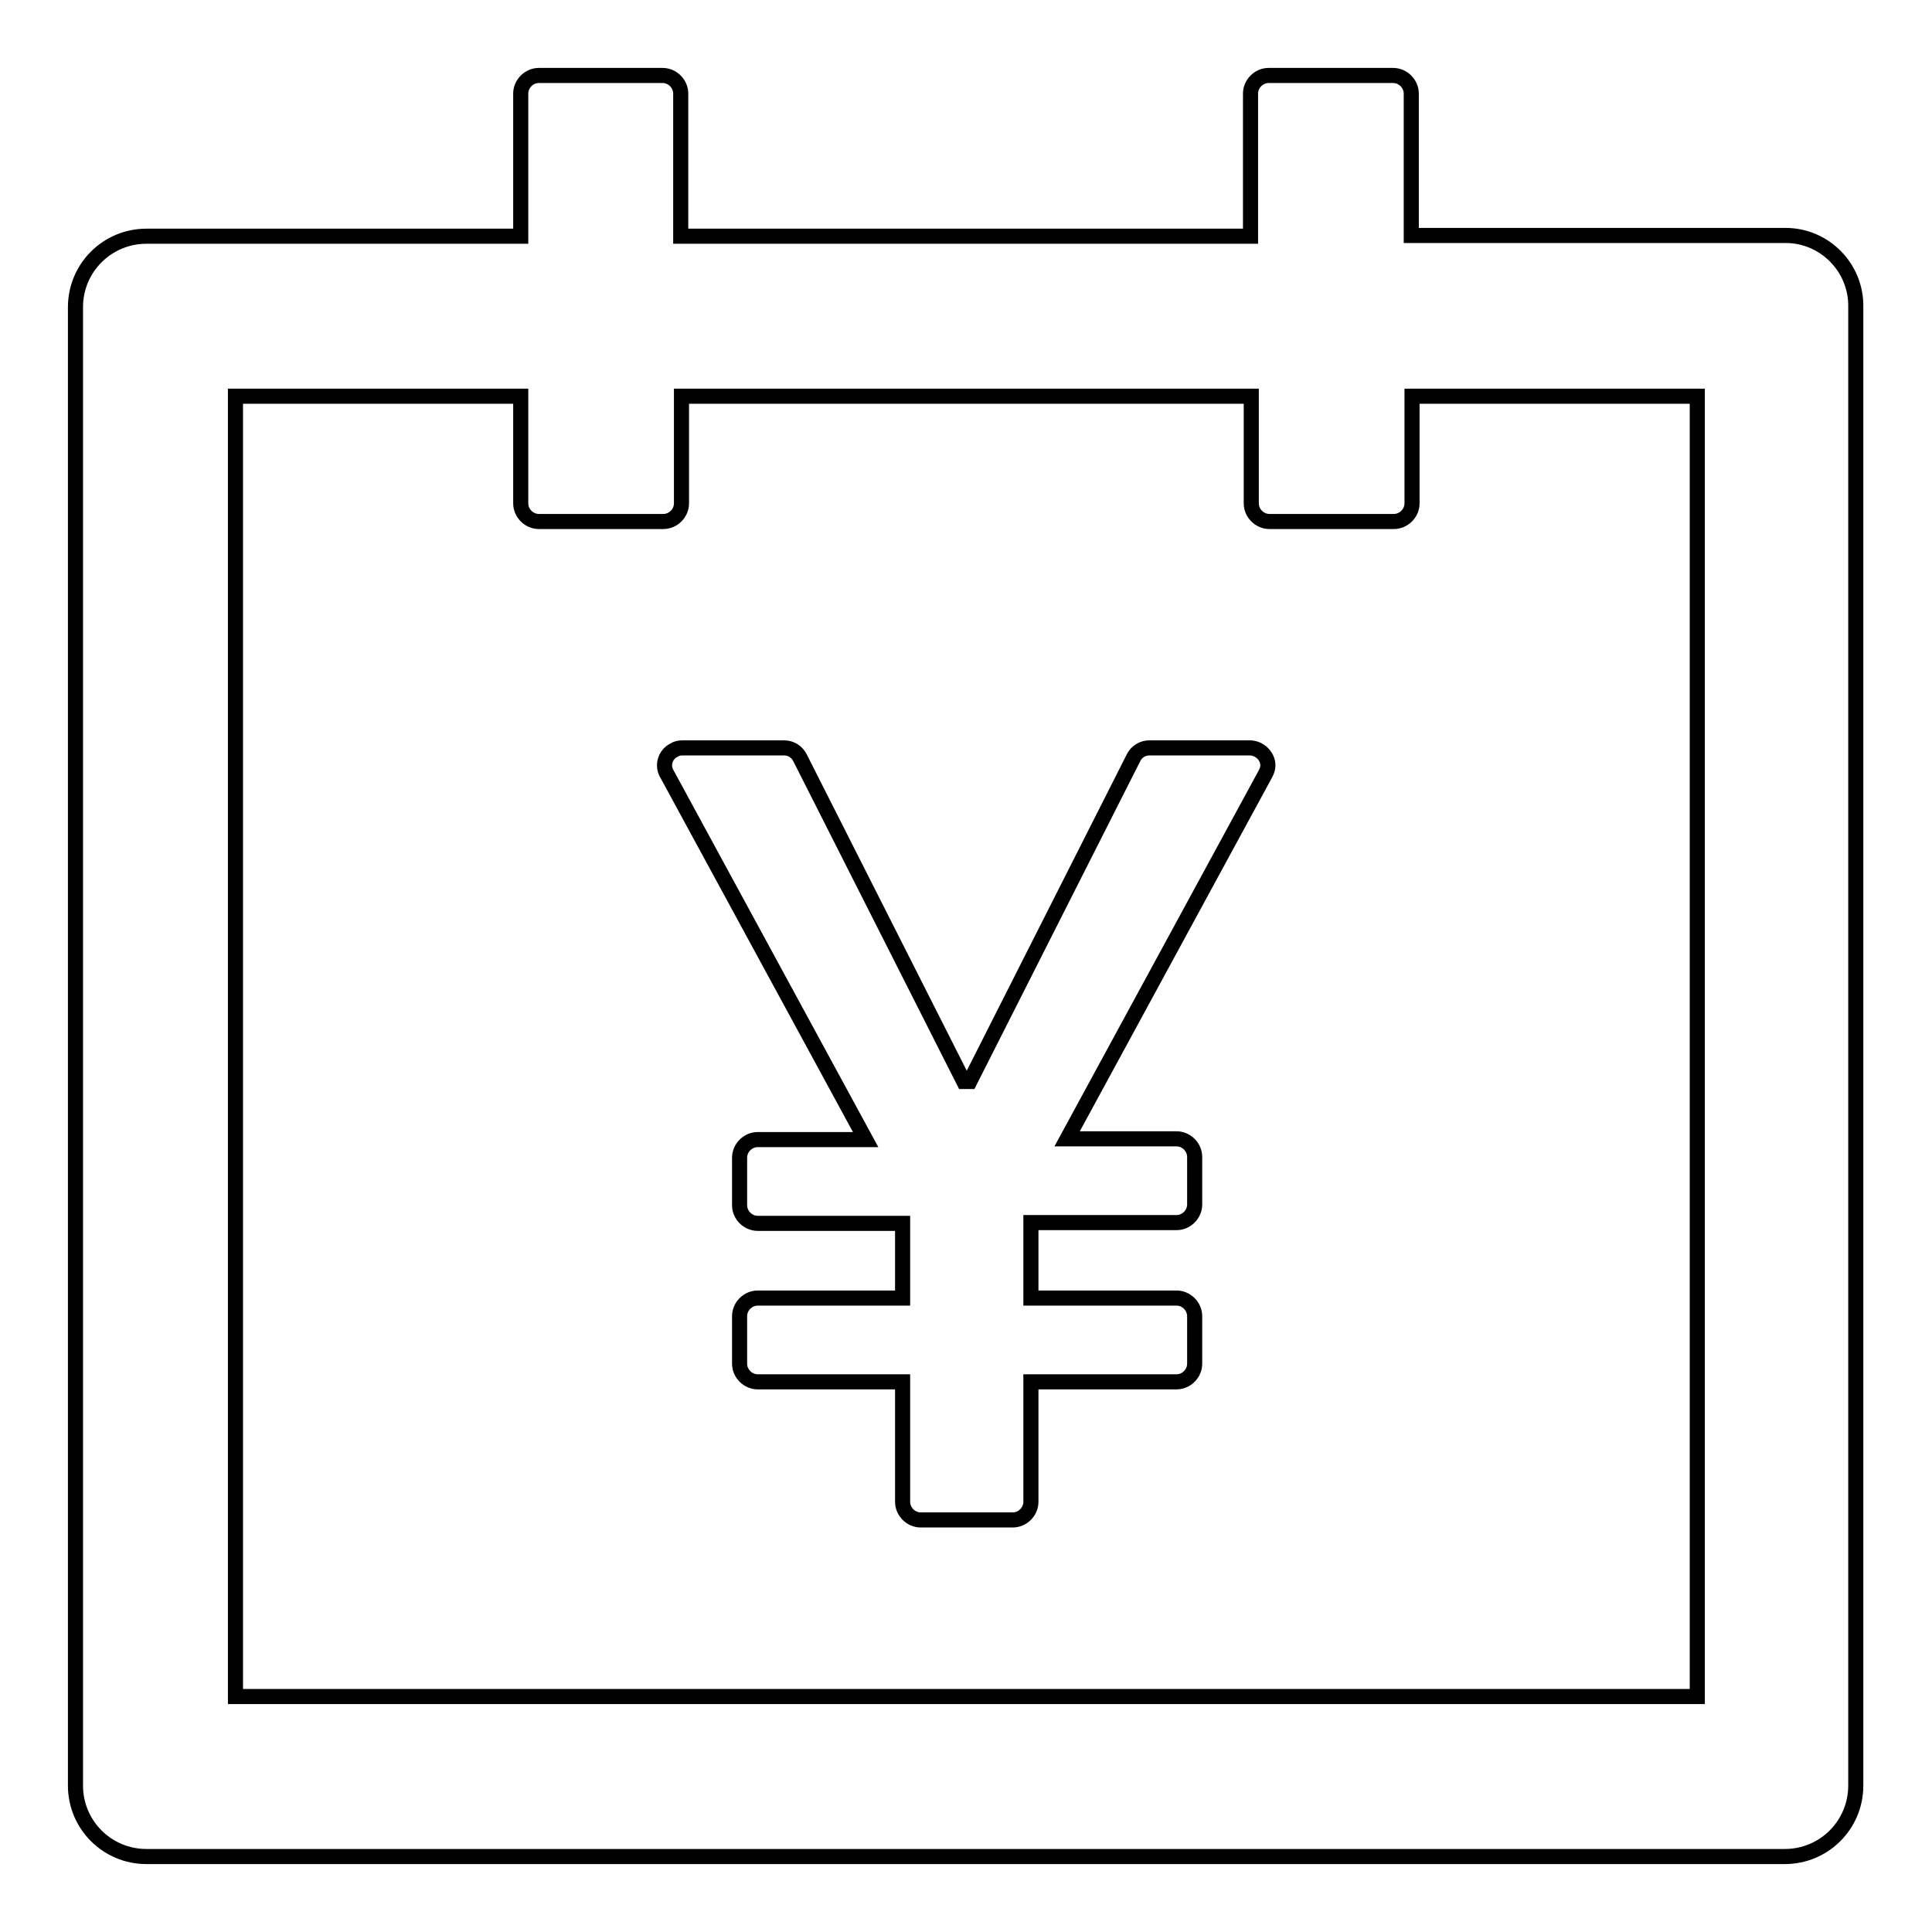
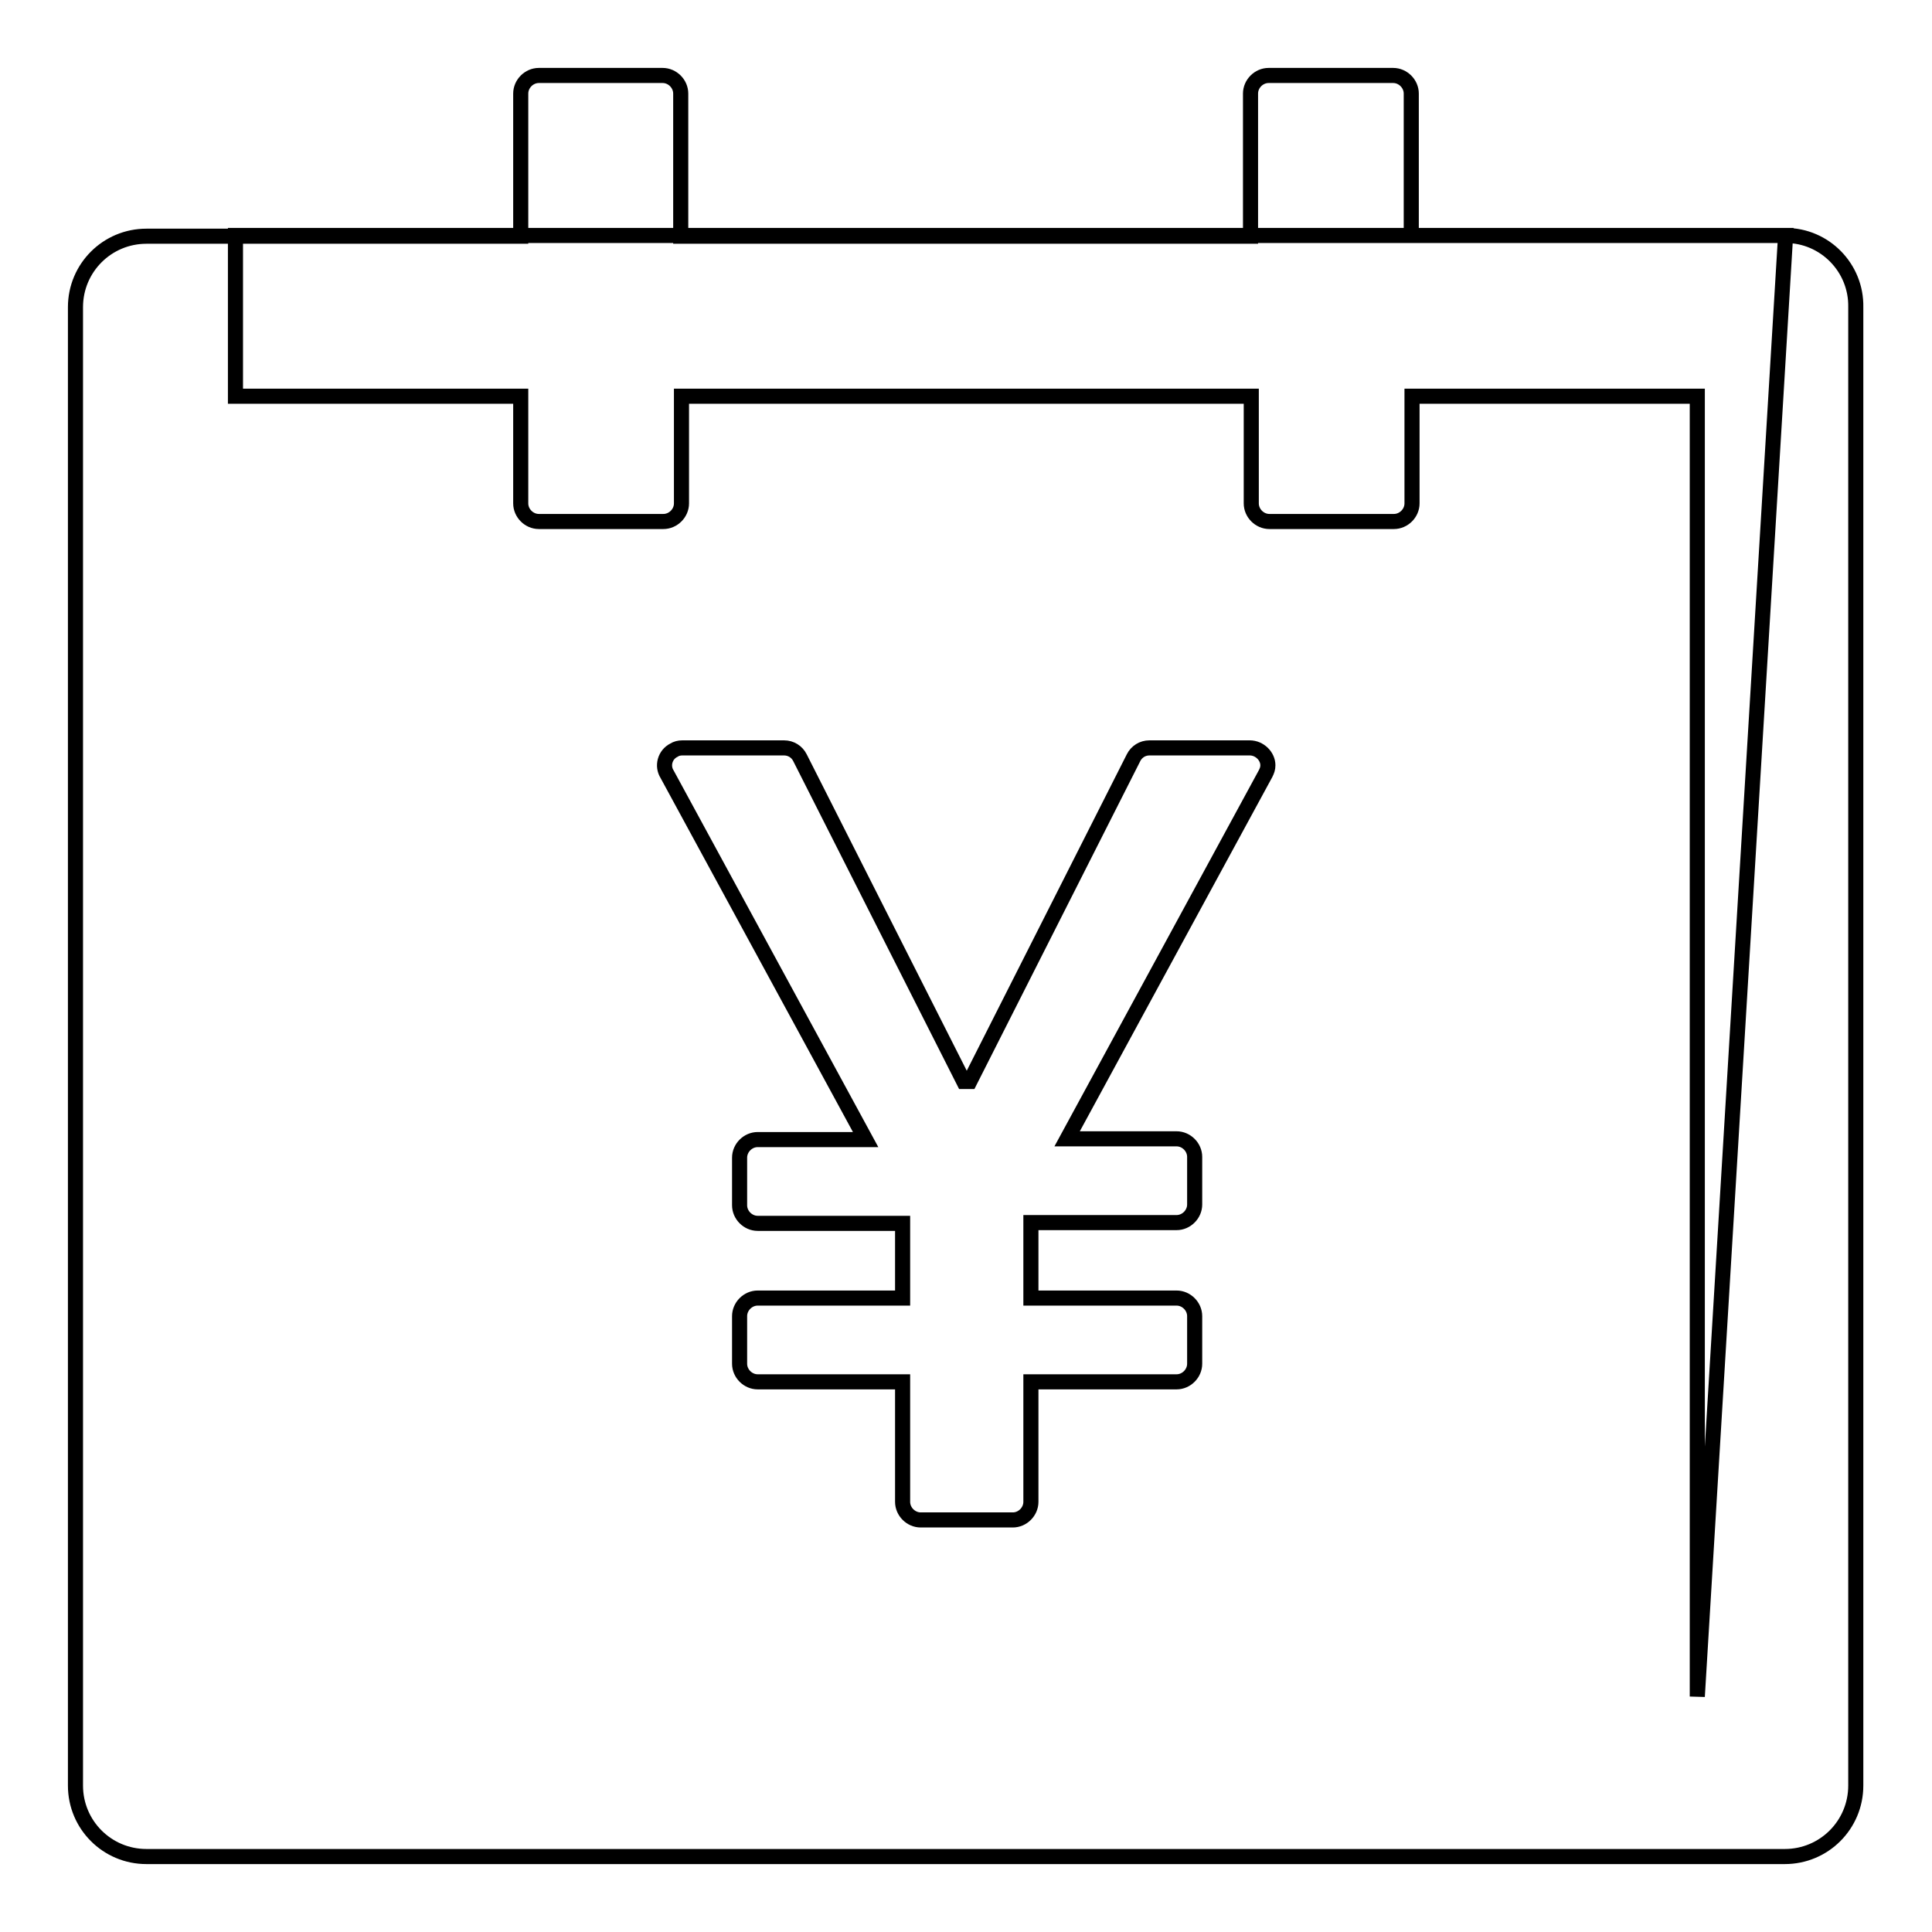
<svg xmlns="http://www.w3.org/2000/svg" version="1.1" x="0px" y="0px" viewBox="0 0 256 256" enable-background="new 0 0 256 256" xml:space="preserve">
  <g>
-     <path stroke-width="2" fill-opacity="0" stroke="#000000" d="M236.6,31.2H187V12.4c0-1.3-1.1-2.4-2.4-2.4h-16.5c-1.3,0-2.4,1.1-2.4,2.4v18.9H90.2V12.4 c0-1.3-1.1-2.4-2.4-2.4H71.4c-1.3,0-2.4,1.1-2.4,2.4v18.9H19.4c-5.2,0-9.4,4.2-9.4,9.4v195.9c0,5.2,4.2,9.4,9.4,9.4h217.1 c5.2,0,9.4-4.2,9.4-9.4V40.7C246,35.5,241.8,31.2,236.6,31.2z M224.8,224.8H31.2V52.5H69v14.2c0,1.3,1.1,2.4,2.4,2.4h16.5 c1.3,0,2.4-1.1,2.4-2.4V52.5h75.5v14.2c0,1.3,1.1,2.4,2.4,2.4h16.5c1.3,0,2.4-1.1,2.4-2.4V52.5h37.8V224.8z M165.6,99.1h-13.3 c-0.9,0-1.7,0.5-2.1,1.3l-21.7,42.9h-0.8l-21.7-42.9c-0.4-0.8-1.2-1.3-2.1-1.3H90.4c-0.4,0-0.8,0.1-1.1,0.3 c-1.2,0.6-1.6,2.1-0.9,3.2l26.3,48.4h-14.3c-1.3,0-2.4,1.1-2.4,2.4v6.3c0,1.3,1.1,2.4,2.4,2.4h19.2v9.9h-19.2 c-1.3,0-2.4,1.1-2.4,2.4v6.3c0,1.3,1.1,2.4,2.4,2.4h19.2v15.9c0,1.3,1.1,2.4,2.4,2.4h12.2c1.3,0,2.4-1.1,2.4-2.4v-15.9h19.3 c1.3,0,2.4-1.1,2.4-2.4v-6.3c0-1.3-1.1-2.4-2.4-2.4h-19.3V162h19.3c1.3,0,2.4-1.1,2.4-2.4v-6.3c0-1.3-1.1-2.4-2.4-2.4h-14.5 l26.3-48.4c0.2-0.4,0.3-0.7,0.3-1.1C168,100.2,166.9,99.1,165.6,99.1z" />
+     <path stroke-width="2" fill-opacity="0" stroke="#000000" d="M236.6,31.2H187V12.4c0-1.3-1.1-2.4-2.4-2.4h-16.5c-1.3,0-2.4,1.1-2.4,2.4v18.9H90.2V12.4 c0-1.3-1.1-2.4-2.4-2.4H71.4c-1.3,0-2.4,1.1-2.4,2.4v18.9H19.4c-5.2,0-9.4,4.2-9.4,9.4v195.9c0,5.2,4.2,9.4,9.4,9.4h217.1 c5.2,0,9.4-4.2,9.4-9.4V40.7C246,35.5,241.8,31.2,236.6,31.2z H31.2V52.5H69v14.2c0,1.3,1.1,2.4,2.4,2.4h16.5 c1.3,0,2.4-1.1,2.4-2.4V52.5h75.5v14.2c0,1.3,1.1,2.4,2.4,2.4h16.5c1.3,0,2.4-1.1,2.4-2.4V52.5h37.8V224.8z M165.6,99.1h-13.3 c-0.9,0-1.7,0.5-2.1,1.3l-21.7,42.9h-0.8l-21.7-42.9c-0.4-0.8-1.2-1.3-2.1-1.3H90.4c-0.4,0-0.8,0.1-1.1,0.3 c-1.2,0.6-1.6,2.1-0.9,3.2l26.3,48.4h-14.3c-1.3,0-2.4,1.1-2.4,2.4v6.3c0,1.3,1.1,2.4,2.4,2.4h19.2v9.9h-19.2 c-1.3,0-2.4,1.1-2.4,2.4v6.3c0,1.3,1.1,2.4,2.4,2.4h19.2v15.9c0,1.3,1.1,2.4,2.4,2.4h12.2c1.3,0,2.4-1.1,2.4-2.4v-15.9h19.3 c1.3,0,2.4-1.1,2.4-2.4v-6.3c0-1.3-1.1-2.4-2.4-2.4h-19.3V162h19.3c1.3,0,2.4-1.1,2.4-2.4v-6.3c0-1.3-1.1-2.4-2.4-2.4h-14.5 l26.3-48.4c0.2-0.4,0.3-0.7,0.3-1.1C168,100.2,166.9,99.1,165.6,99.1z" />
  </g>
</svg>